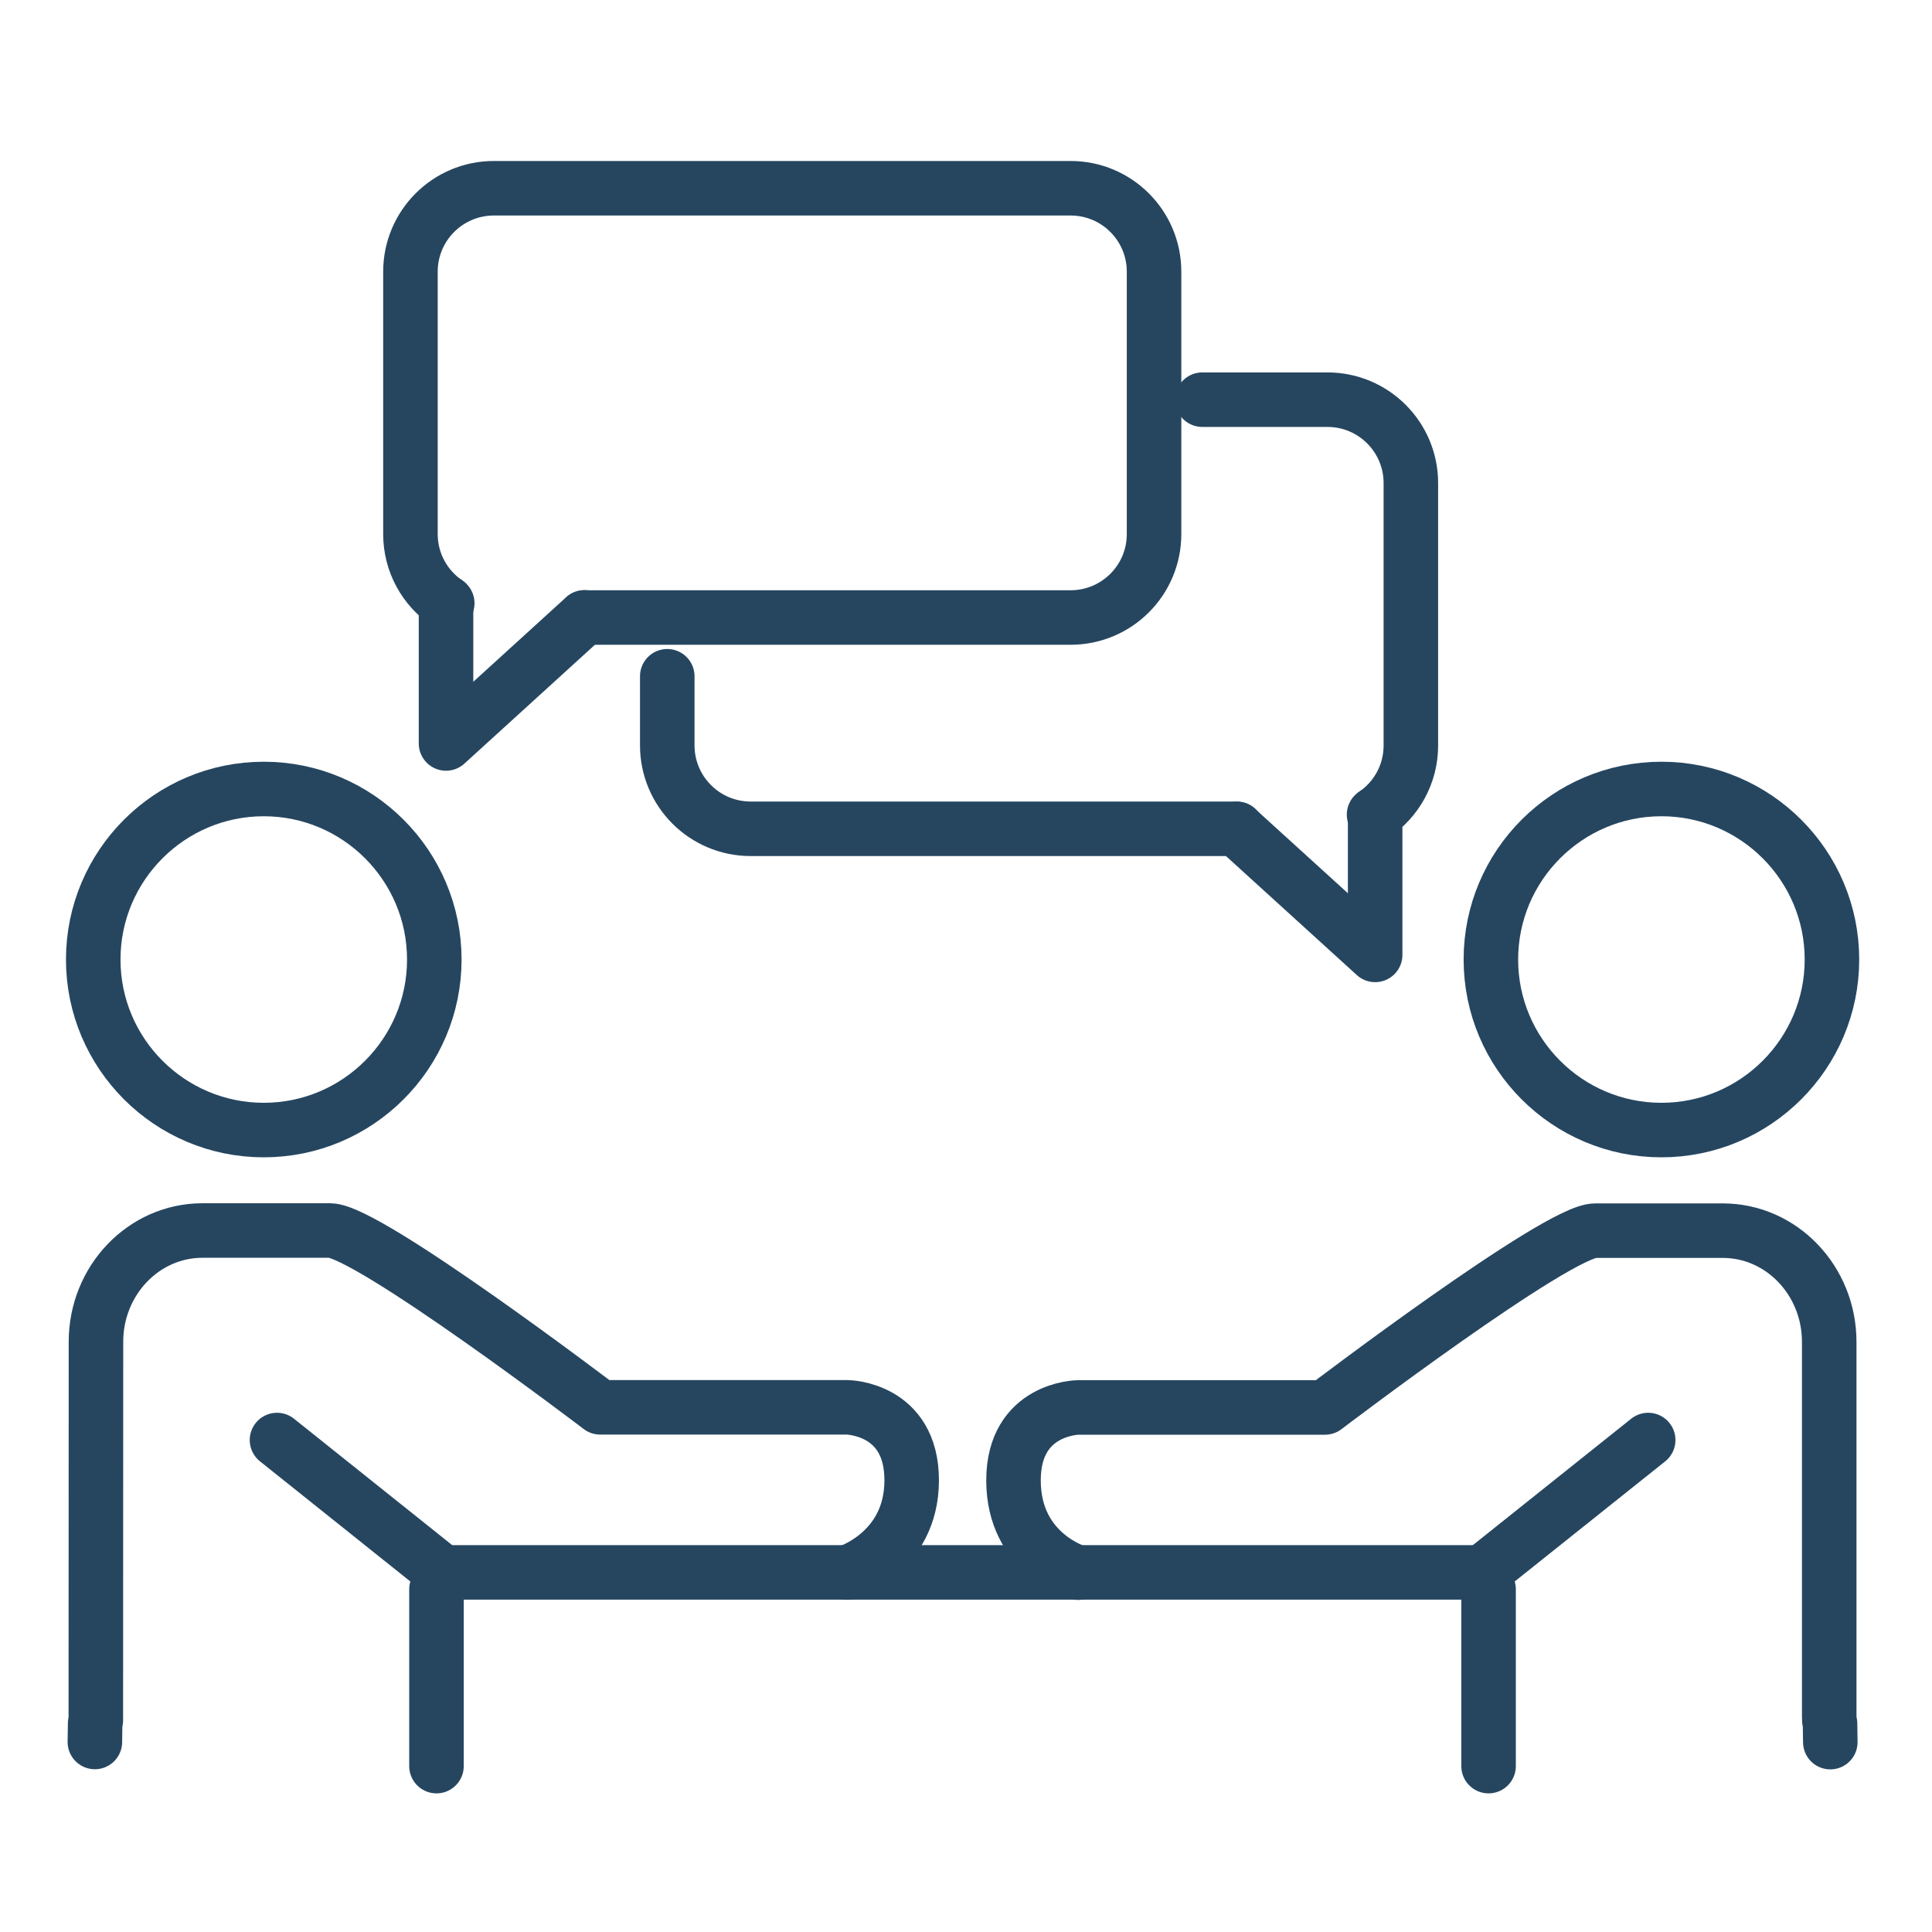
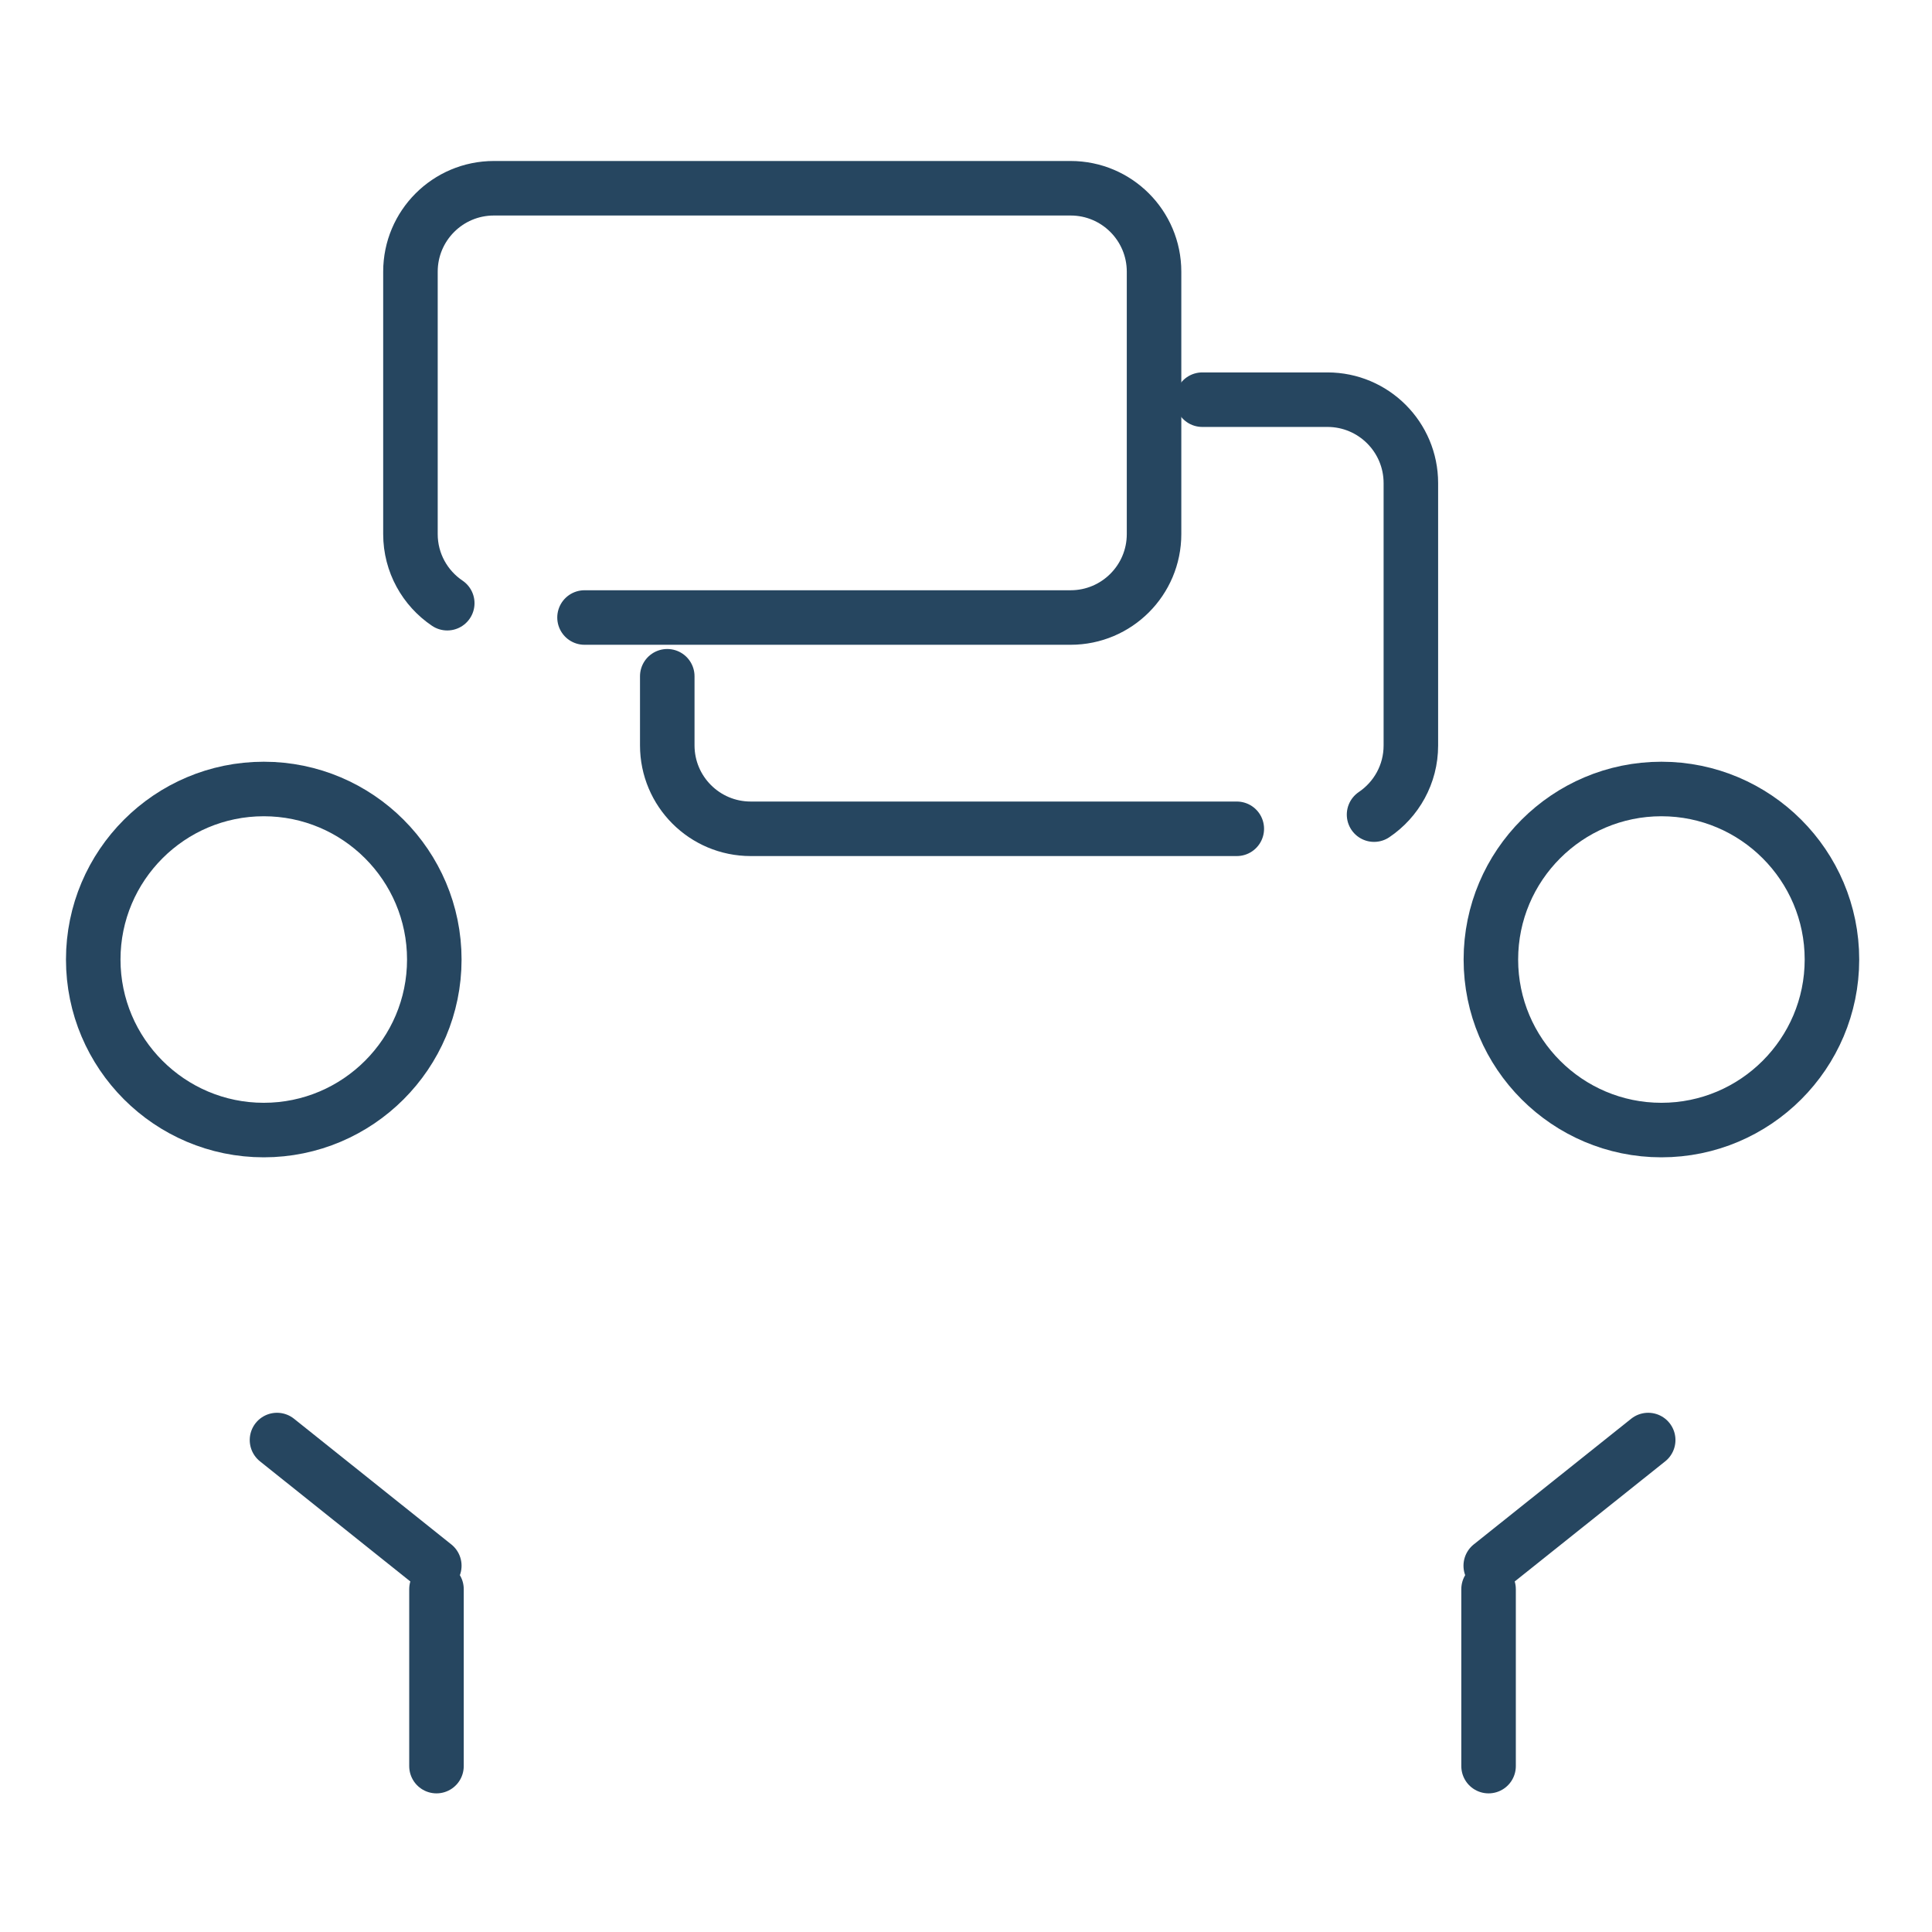
<svg xmlns="http://www.w3.org/2000/svg" id="Ebene_1" data-name="Ebene 1" viewBox="0 0 141.73 141.73">
  <defs>
    <style>      .cls-1 {        fill: none;        stroke: #264660;        stroke-linecap: round;        stroke-linejoin: round;        stroke-width: 4px;      }    </style>
  </defs>
  <g>
    <path class="cls-1" d="M109.37,70.39c0-6.9,5.61-12.51,12.51-12.51,6.9,0,12.51,5.61,12.51,12.51,0,6.9-5.61,12.51-12.51,12.51-6.9,0-12.51-5.61-12.51-12.51Z" />
-     <path class="cls-1" d="M79.09,115.37s-4.74-1.34-4.74-6.77c0-5.31,4.74-5.35,4.74-5.35h18.11s17.05-12.97,19.82-12.97h9.36c4.31,0,7.81,3.66,7.81,8.16v27.43s.01.34.01.34l.05.23.02,1.36" />
    <line class="cls-1" x1="109.2" y1="129.56" x2="109.2" y2="116.58" />
    <line class="cls-1" x1="120.91" y1="105.64" x2="109.36" y2="114.86" />
  </g>
-   <line class="cls-1" x1="32.83" y1="115.35" x2="108.71" y2="115.35" />
  <g>
    <path class="cls-1" d="M19.35,82.9c-6.9,0-12.51-5.61-12.51-12.51s5.61-12.51,12.51-12.51,12.51,5.61,12.51,12.51-5.61,12.51-12.51,12.51Z" />
-     <path class="cls-1" d="M6.96,127.79l.02-1.36.05-.23v-.34s.01-27.43.01-27.43c0-4.5,3.5-8.16,7.81-8.16h9.36c2.77,0,19.82,12.97,19.82,12.97h18.11s4.74.04,4.74,5.35-4.74,6.77-4.74,6.77" />
    <line class="cls-1" x1="32.02" y1="116.58" x2="32.02" y2="129.56" />
    <line class="cls-1" x1="20.32" y1="105.64" x2="31.86" y2="114.86" />
  </g>
  <g>
    <path class="cls-1" d="M32.81,44.25c-1.63-1.1-2.7-2.96-2.7-5.07v-19.25c0-3.38,2.74-6.12,6.12-6.12h42.31c3.38,0,6.12,2.74,6.12,6.12v19.25c0,3.38-2.74,6.12-6.12,6.12h-35.66" />
-     <polyline class="cls-1" points="42.88 45.29 32.72 54.54 32.72 44.18" />
  </g>
  <g>
    <path class="cls-1" d="M48.95,49.61v5.07c0,3.38,2.74,6.12,6.12,6.12h35.66" />
    <path class="cls-1" d="M100.8,59.76c1.63-1.1,2.7-2.96,2.7-5.07v-19.25c0-3.38-2.74-6.12-6.12-6.12h-9.18" />
-     <polyline class="cls-1" points="90.72 60.81 100.88 70.05 100.88 59.7" />
  </g>
</svg>